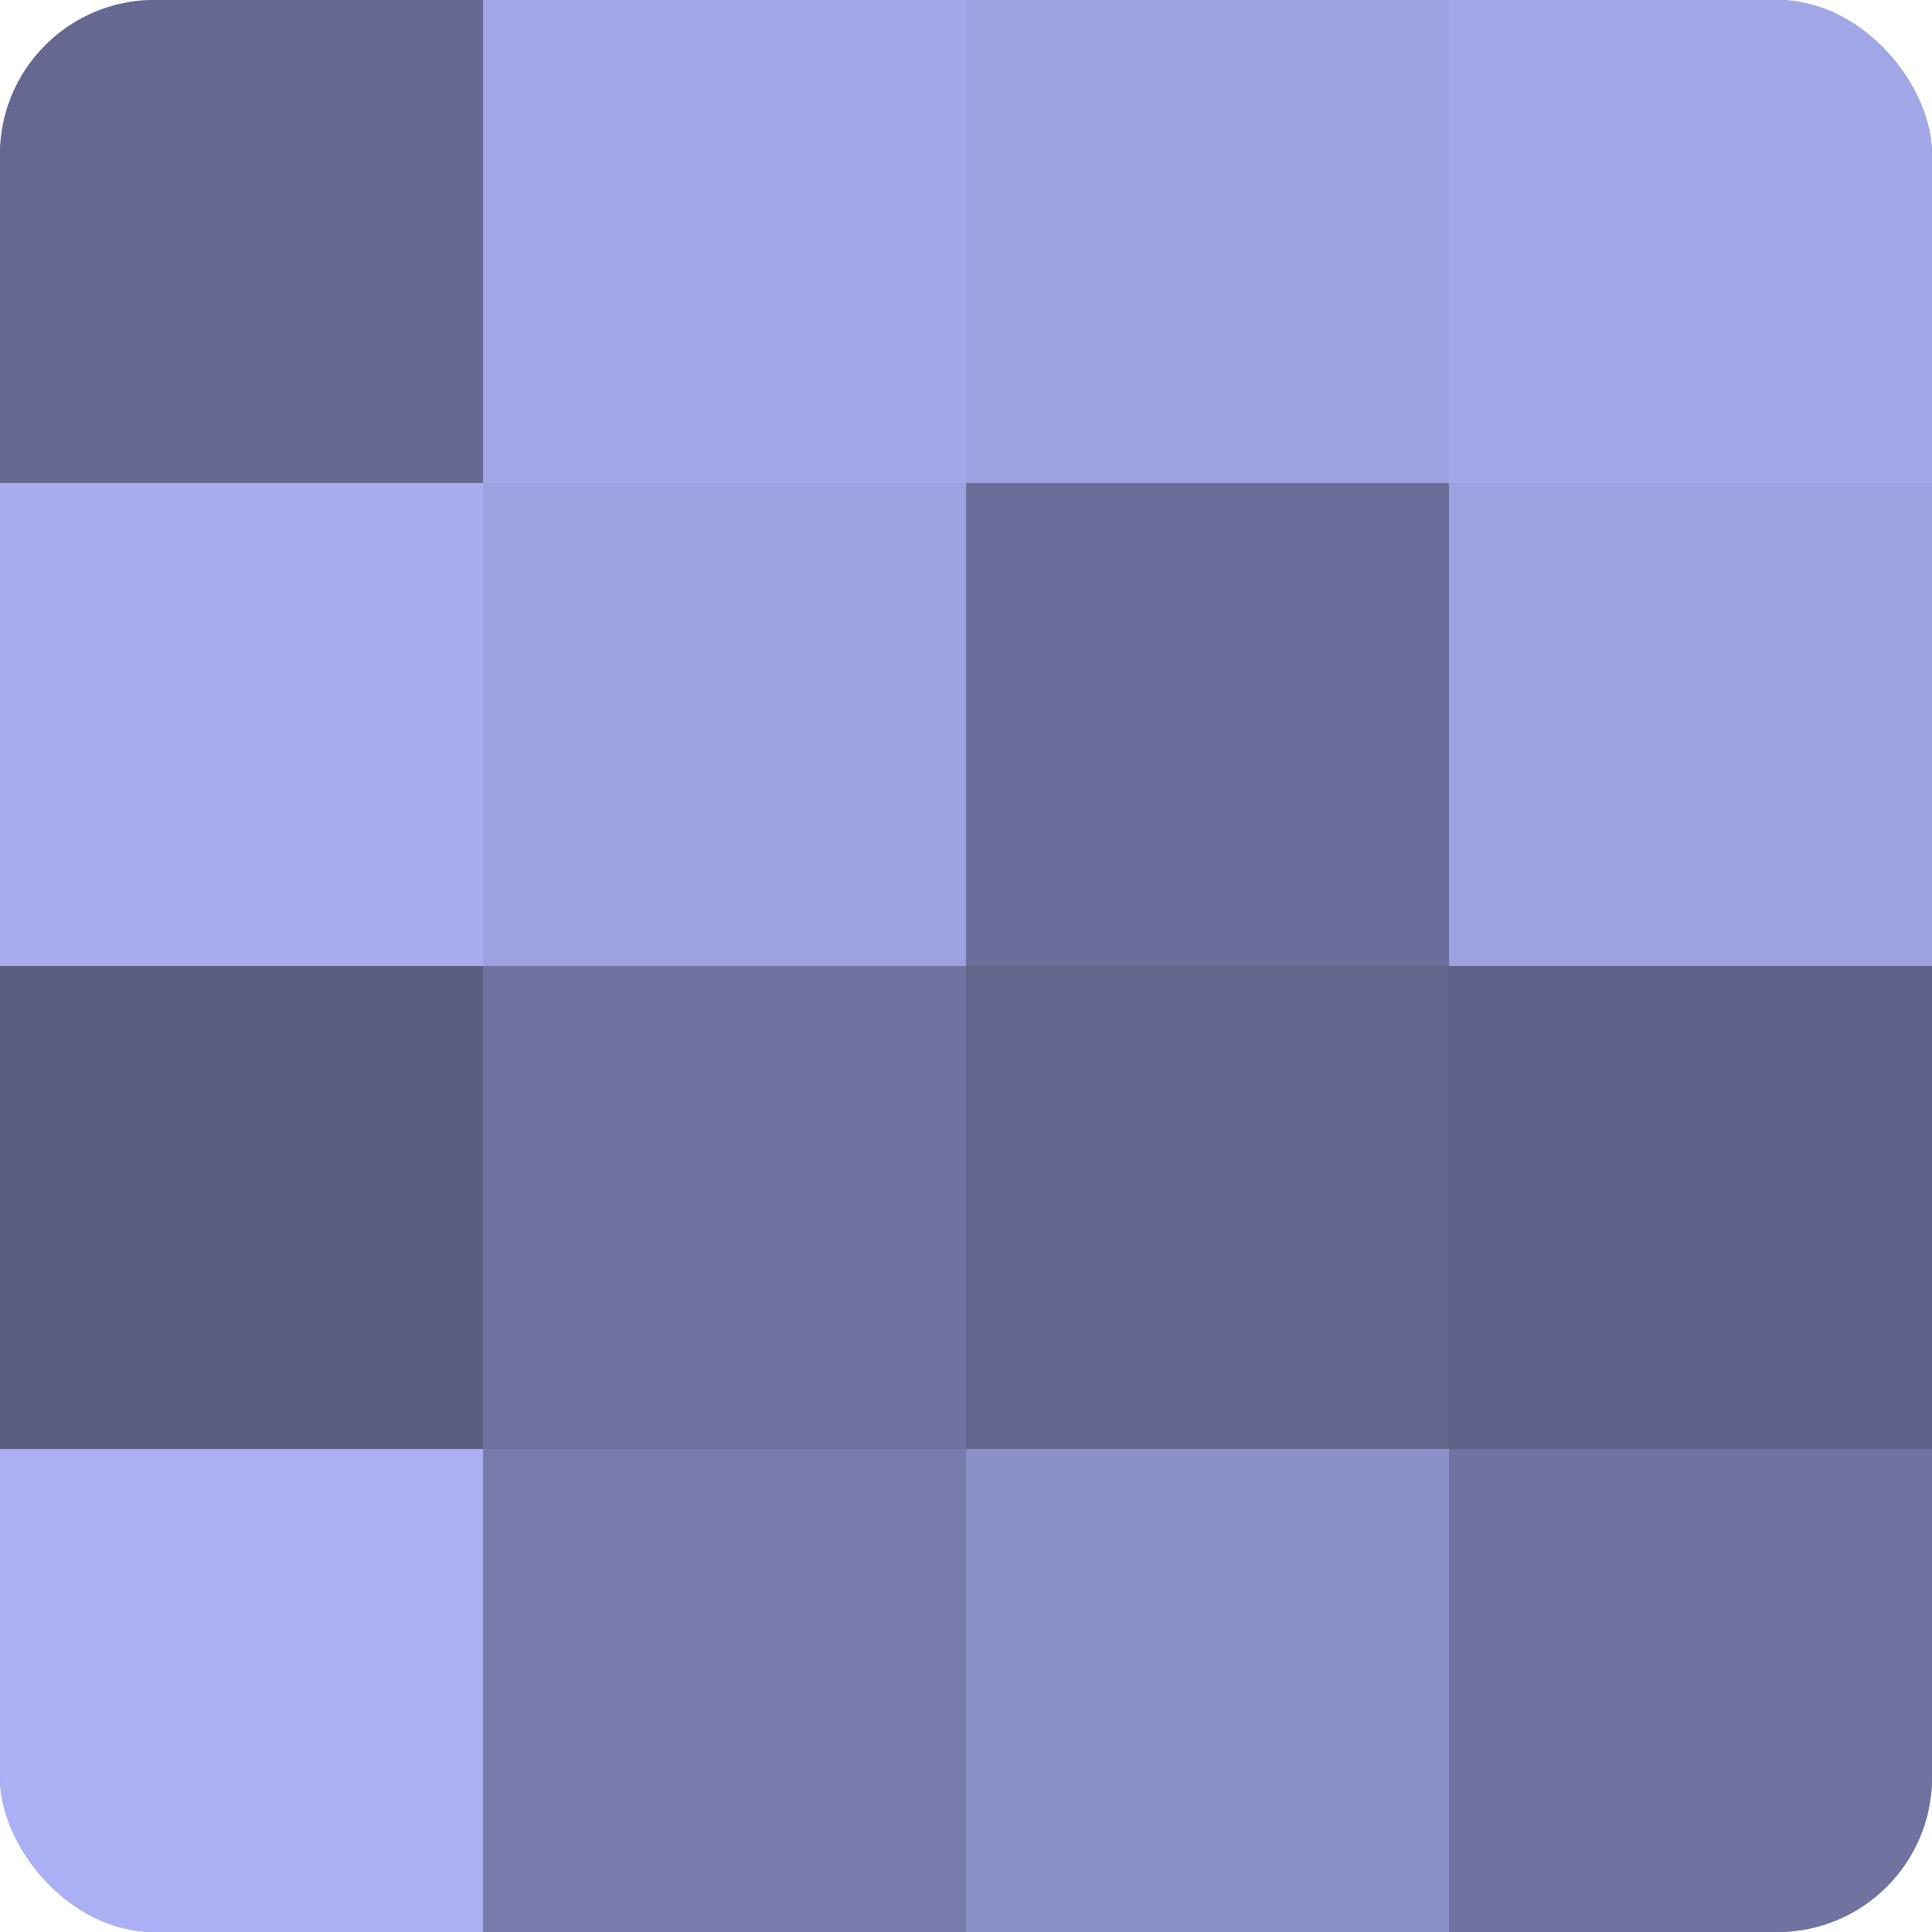
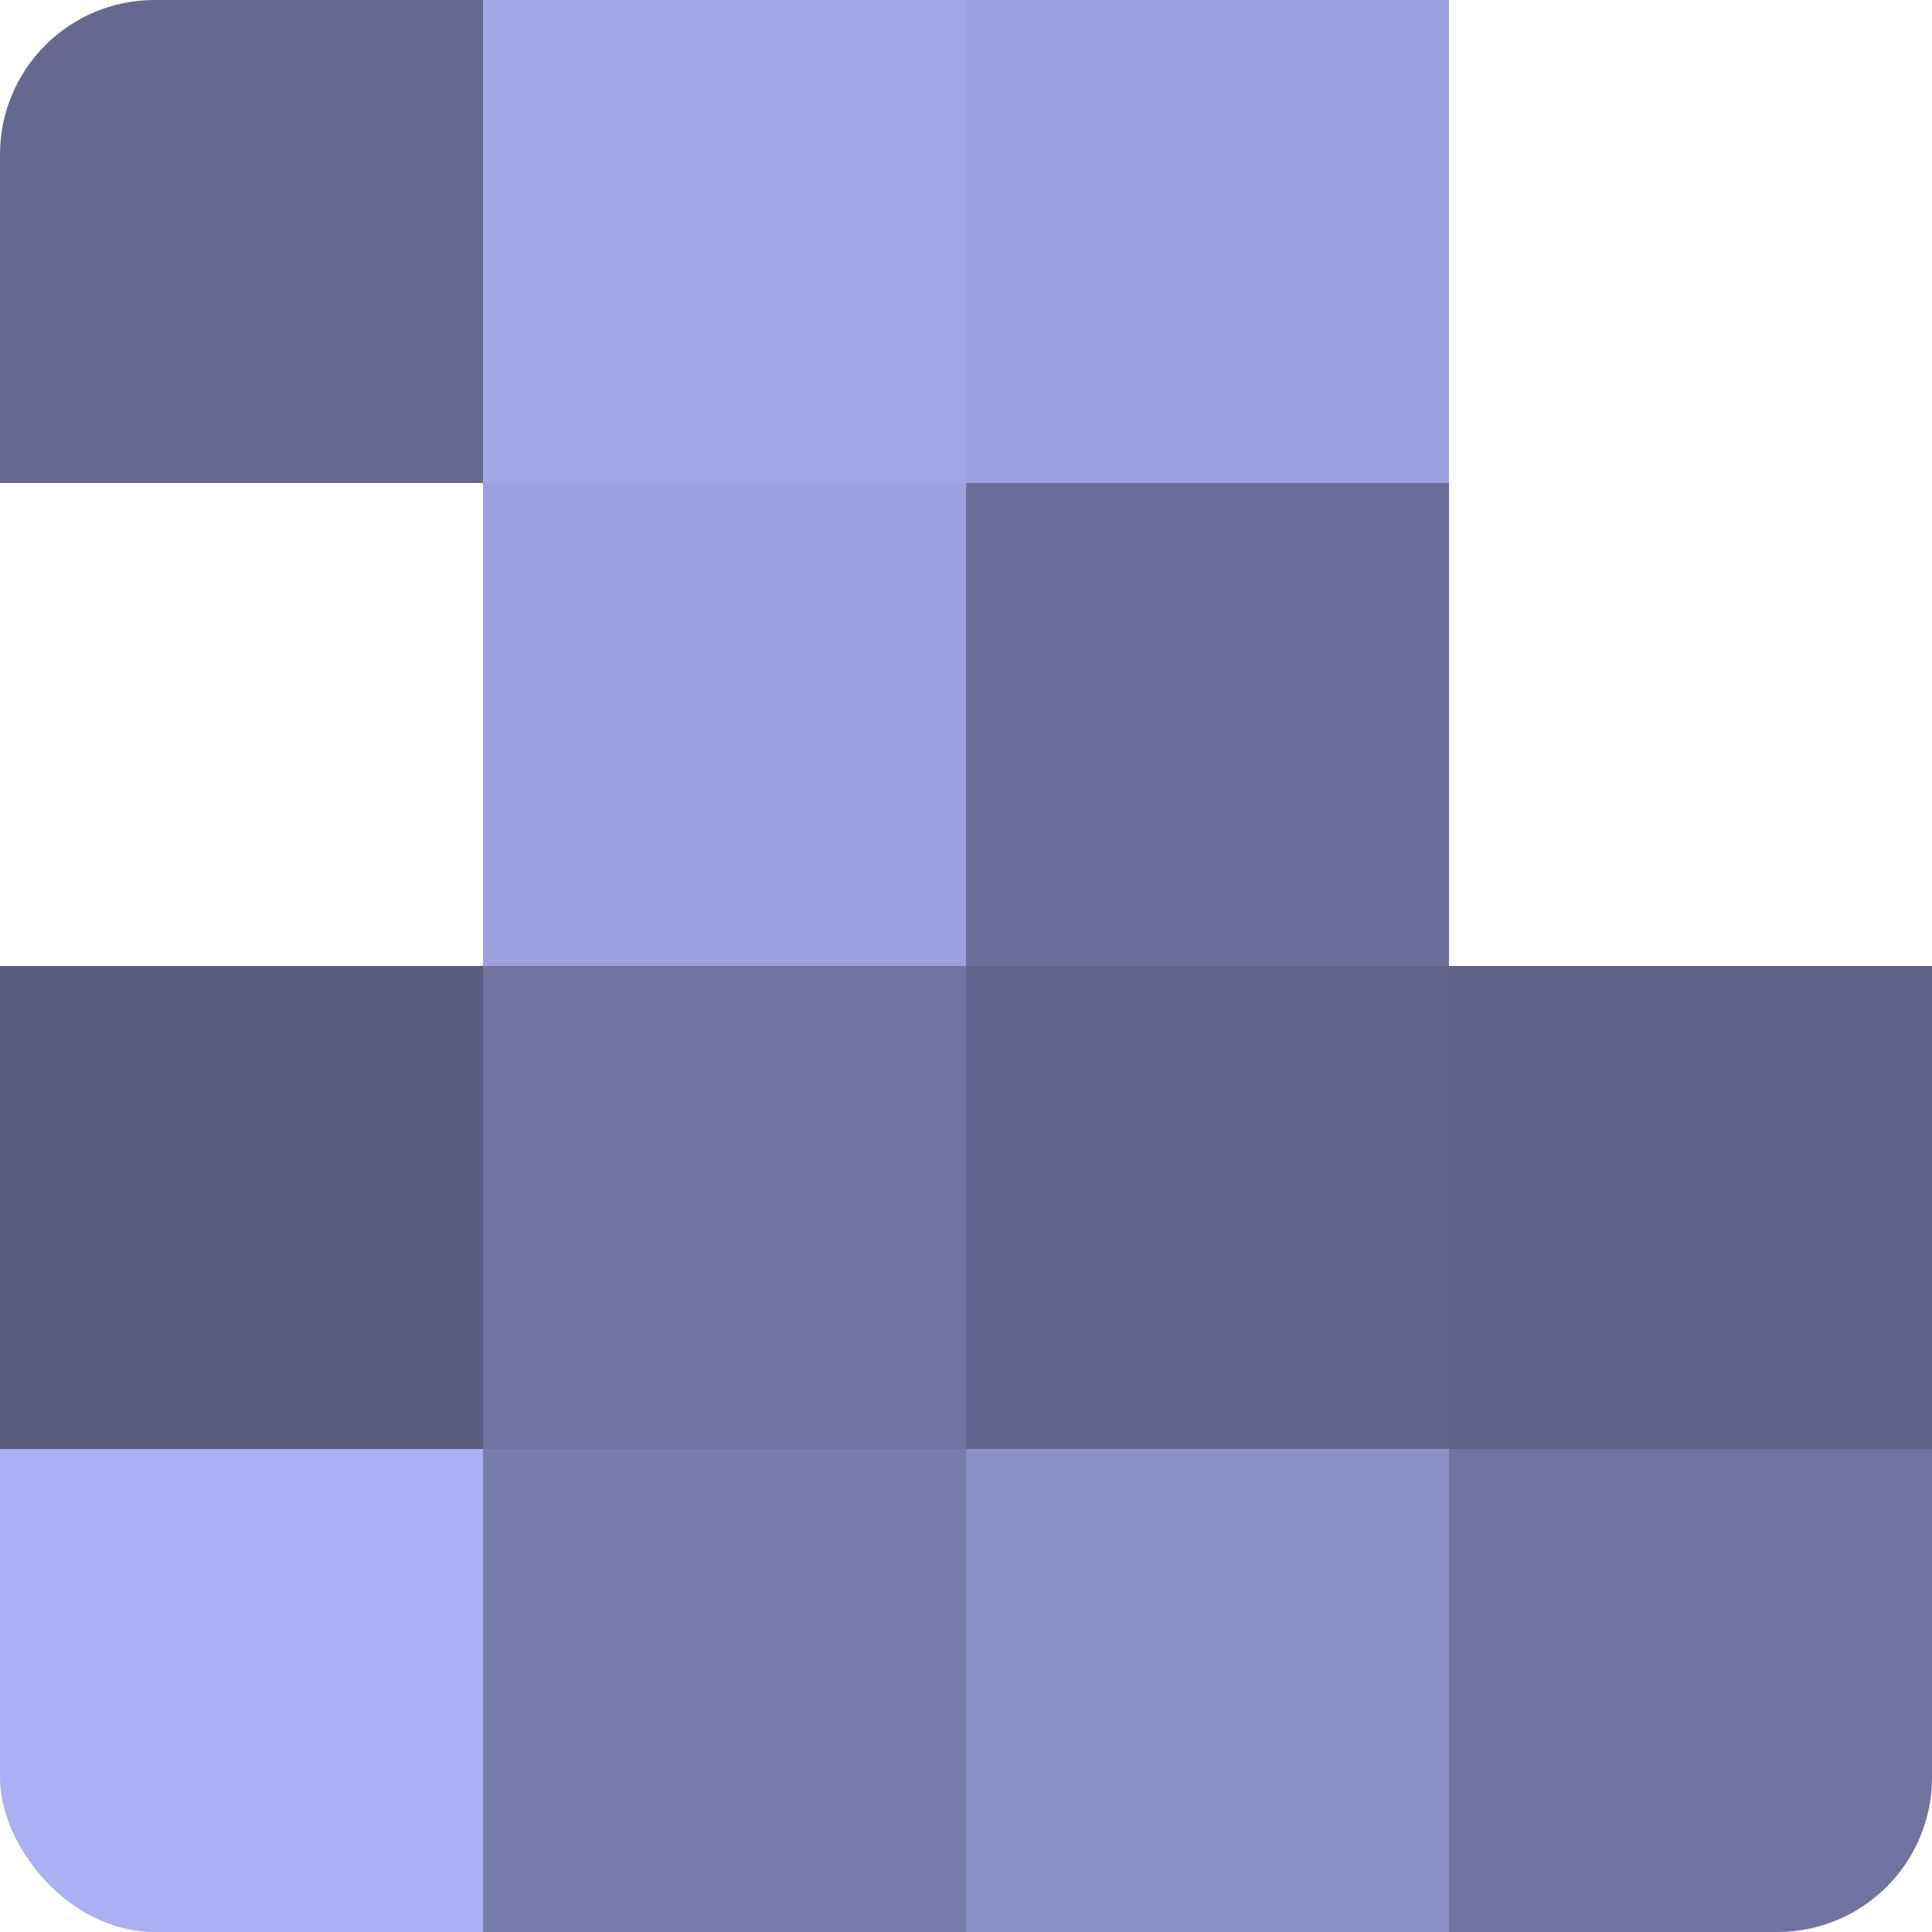
<svg xmlns="http://www.w3.org/2000/svg" width="60" height="60" viewBox="0 0 100 100" preserveAspectRatio="xMidYMid meet">
  <defs>
    <clipPath id="c" width="100" height="100">
      <rect width="100" height="100" rx="8" ry="8" />
    </clipPath>
  </defs>
  <g clip-path="url(#c)">
-     <rect width="100" height="100" fill="#7073a0" />
    <rect width="25" height="25" fill="#656890" />
-     <rect y="25" width="25" height="25" fill="#a8adf0" />
    <rect y="50" width="25" height="25" fill="#5a5c80" />
    <rect y="75" width="25" height="25" fill="#abaff4" />
    <rect x="25" width="25" height="25" fill="#a2a7e8" />
    <rect x="25" y="25" width="25" height="25" fill="#9da1e0" />
    <rect x="25" y="50" width="25" height="25" fill="#7073a0" />
    <rect x="25" y="75" width="25" height="25" fill="#787cac" />
    <rect x="50" width="25" height="25" fill="#9da1e0" />
    <rect x="50" y="25" width="25" height="25" fill="#6a6e98" />
    <rect x="50" y="50" width="25" height="25" fill="#62658c" />
    <rect x="50" y="75" width="25" height="25" fill="#8c90c8" />
-     <rect x="75" width="25" height="25" fill="#a2a7e8" />
-     <rect x="75" y="25" width="25" height="25" fill="#9da1e0" />
    <rect x="75" y="50" width="25" height="25" fill="#5f6288" />
    <rect x="75" y="75" width="25" height="25" fill="#7073a0" />
  </g>
</svg>